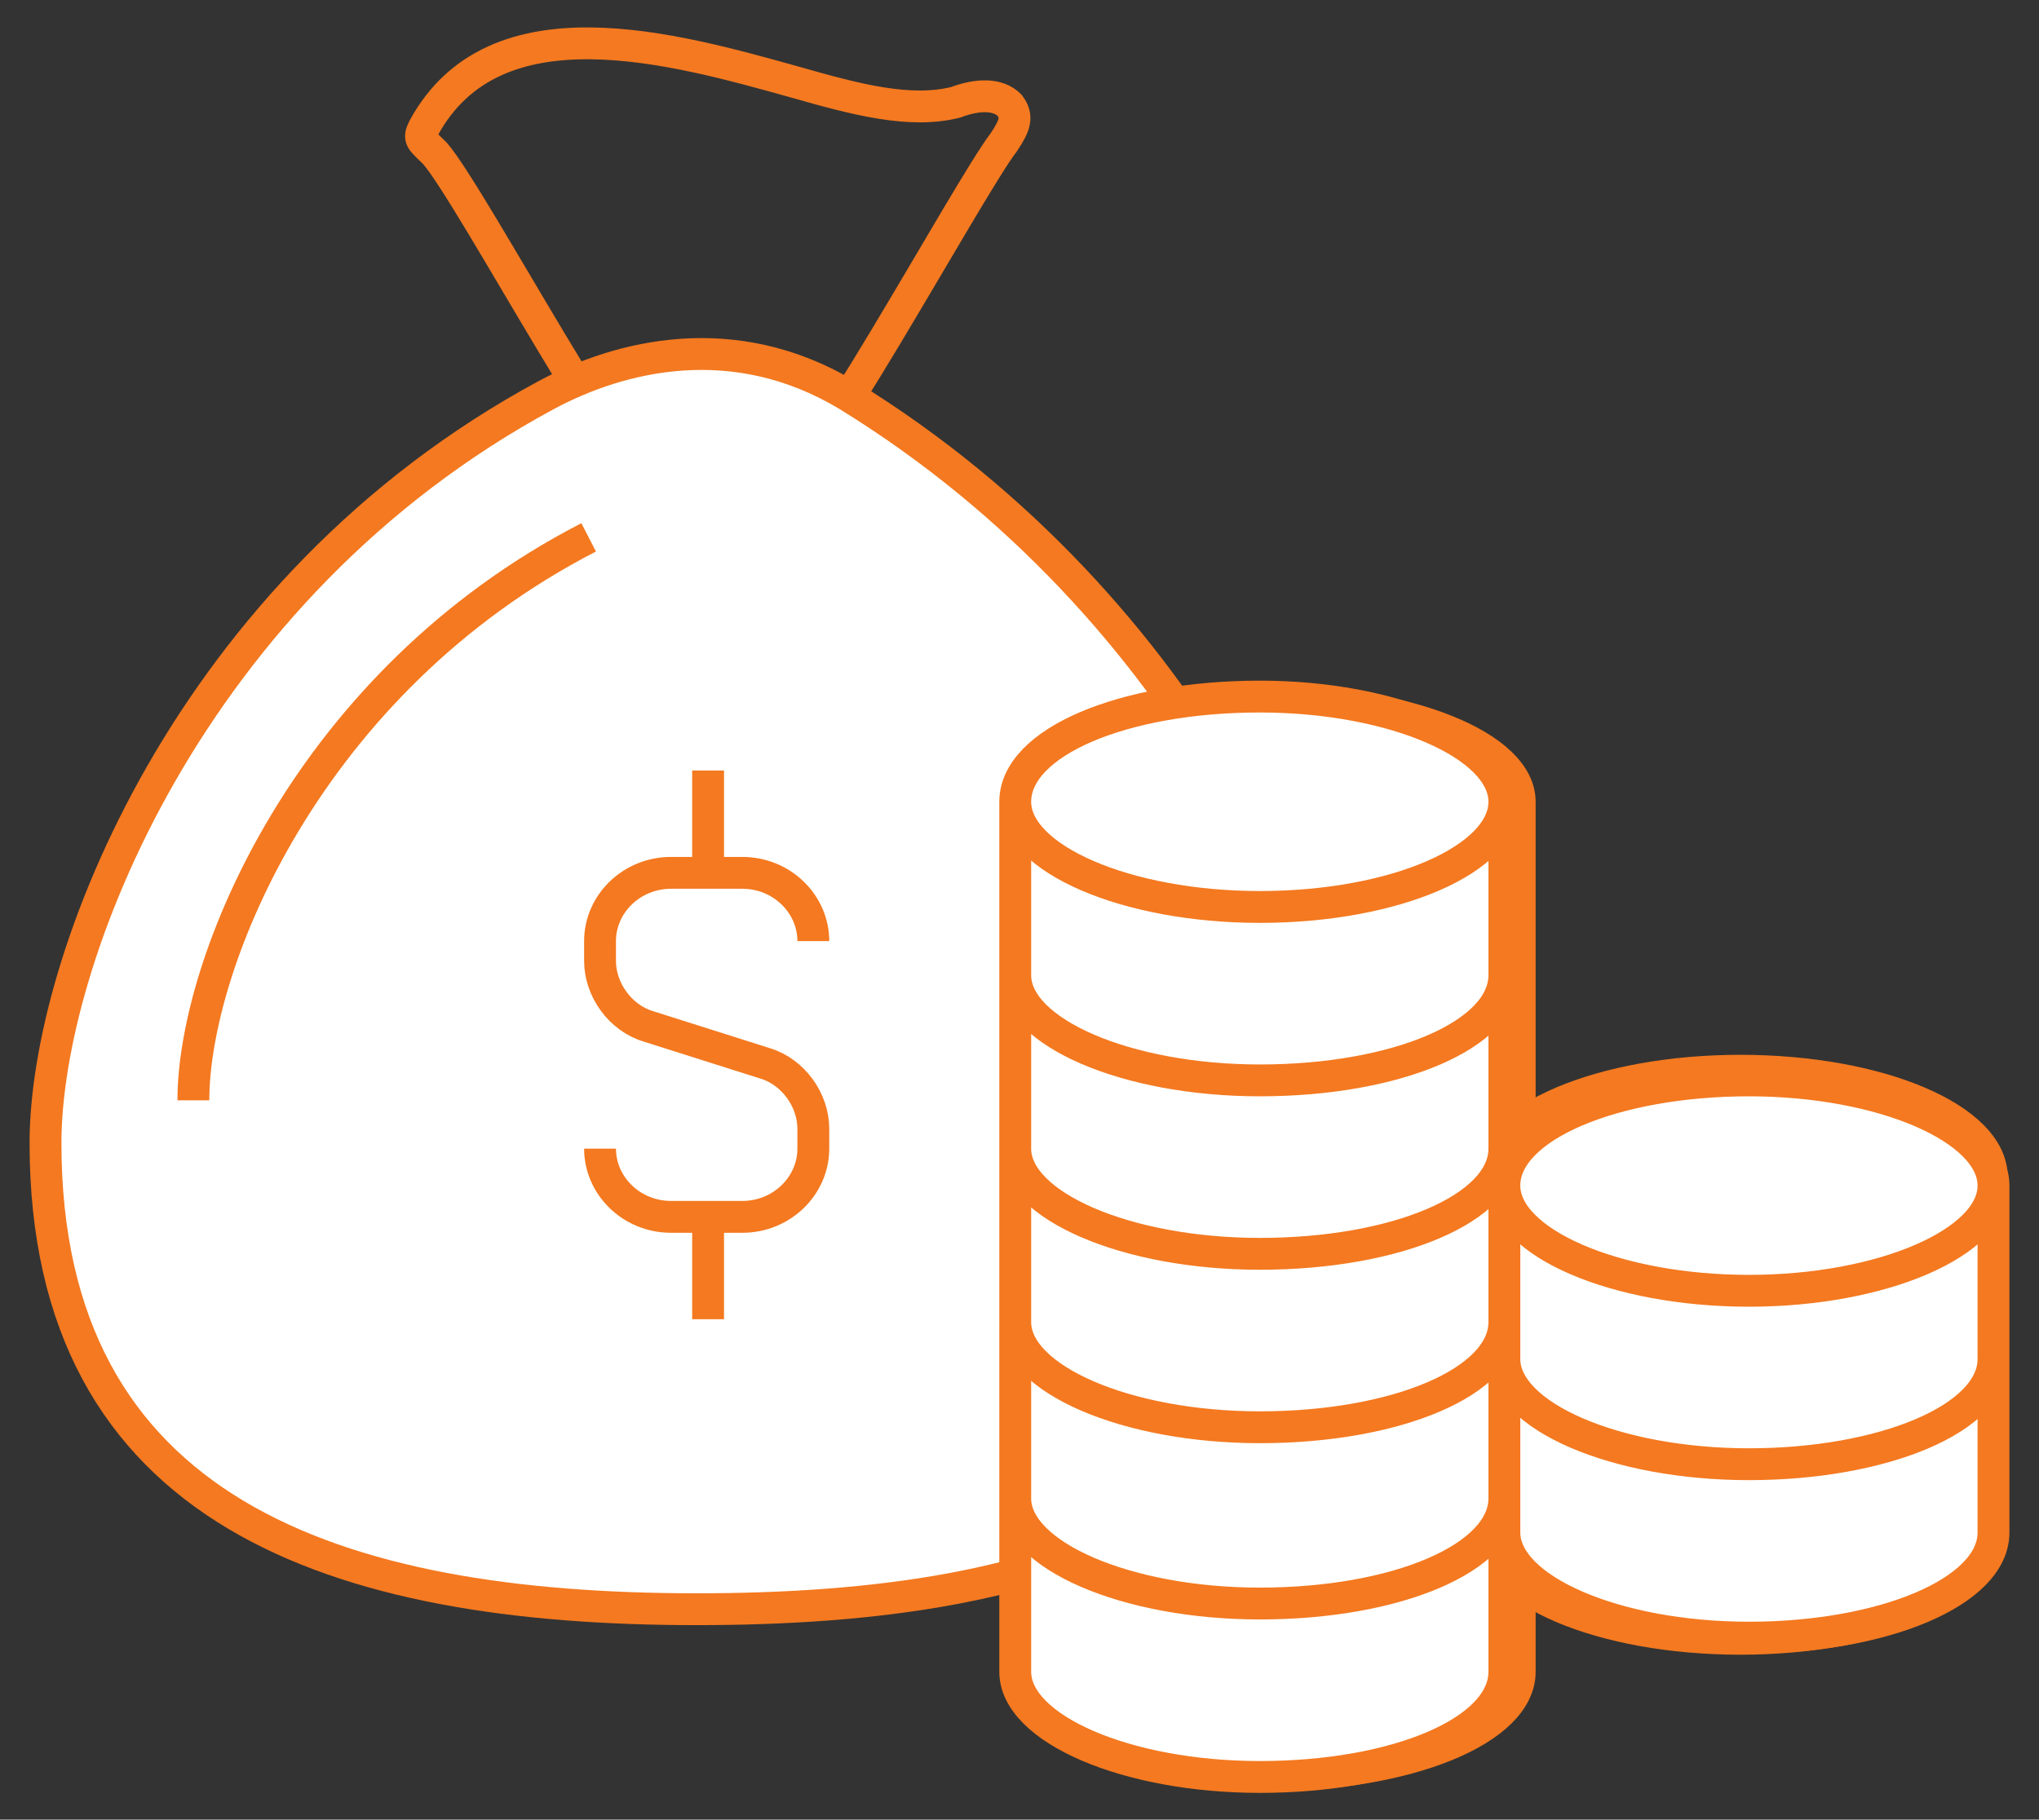
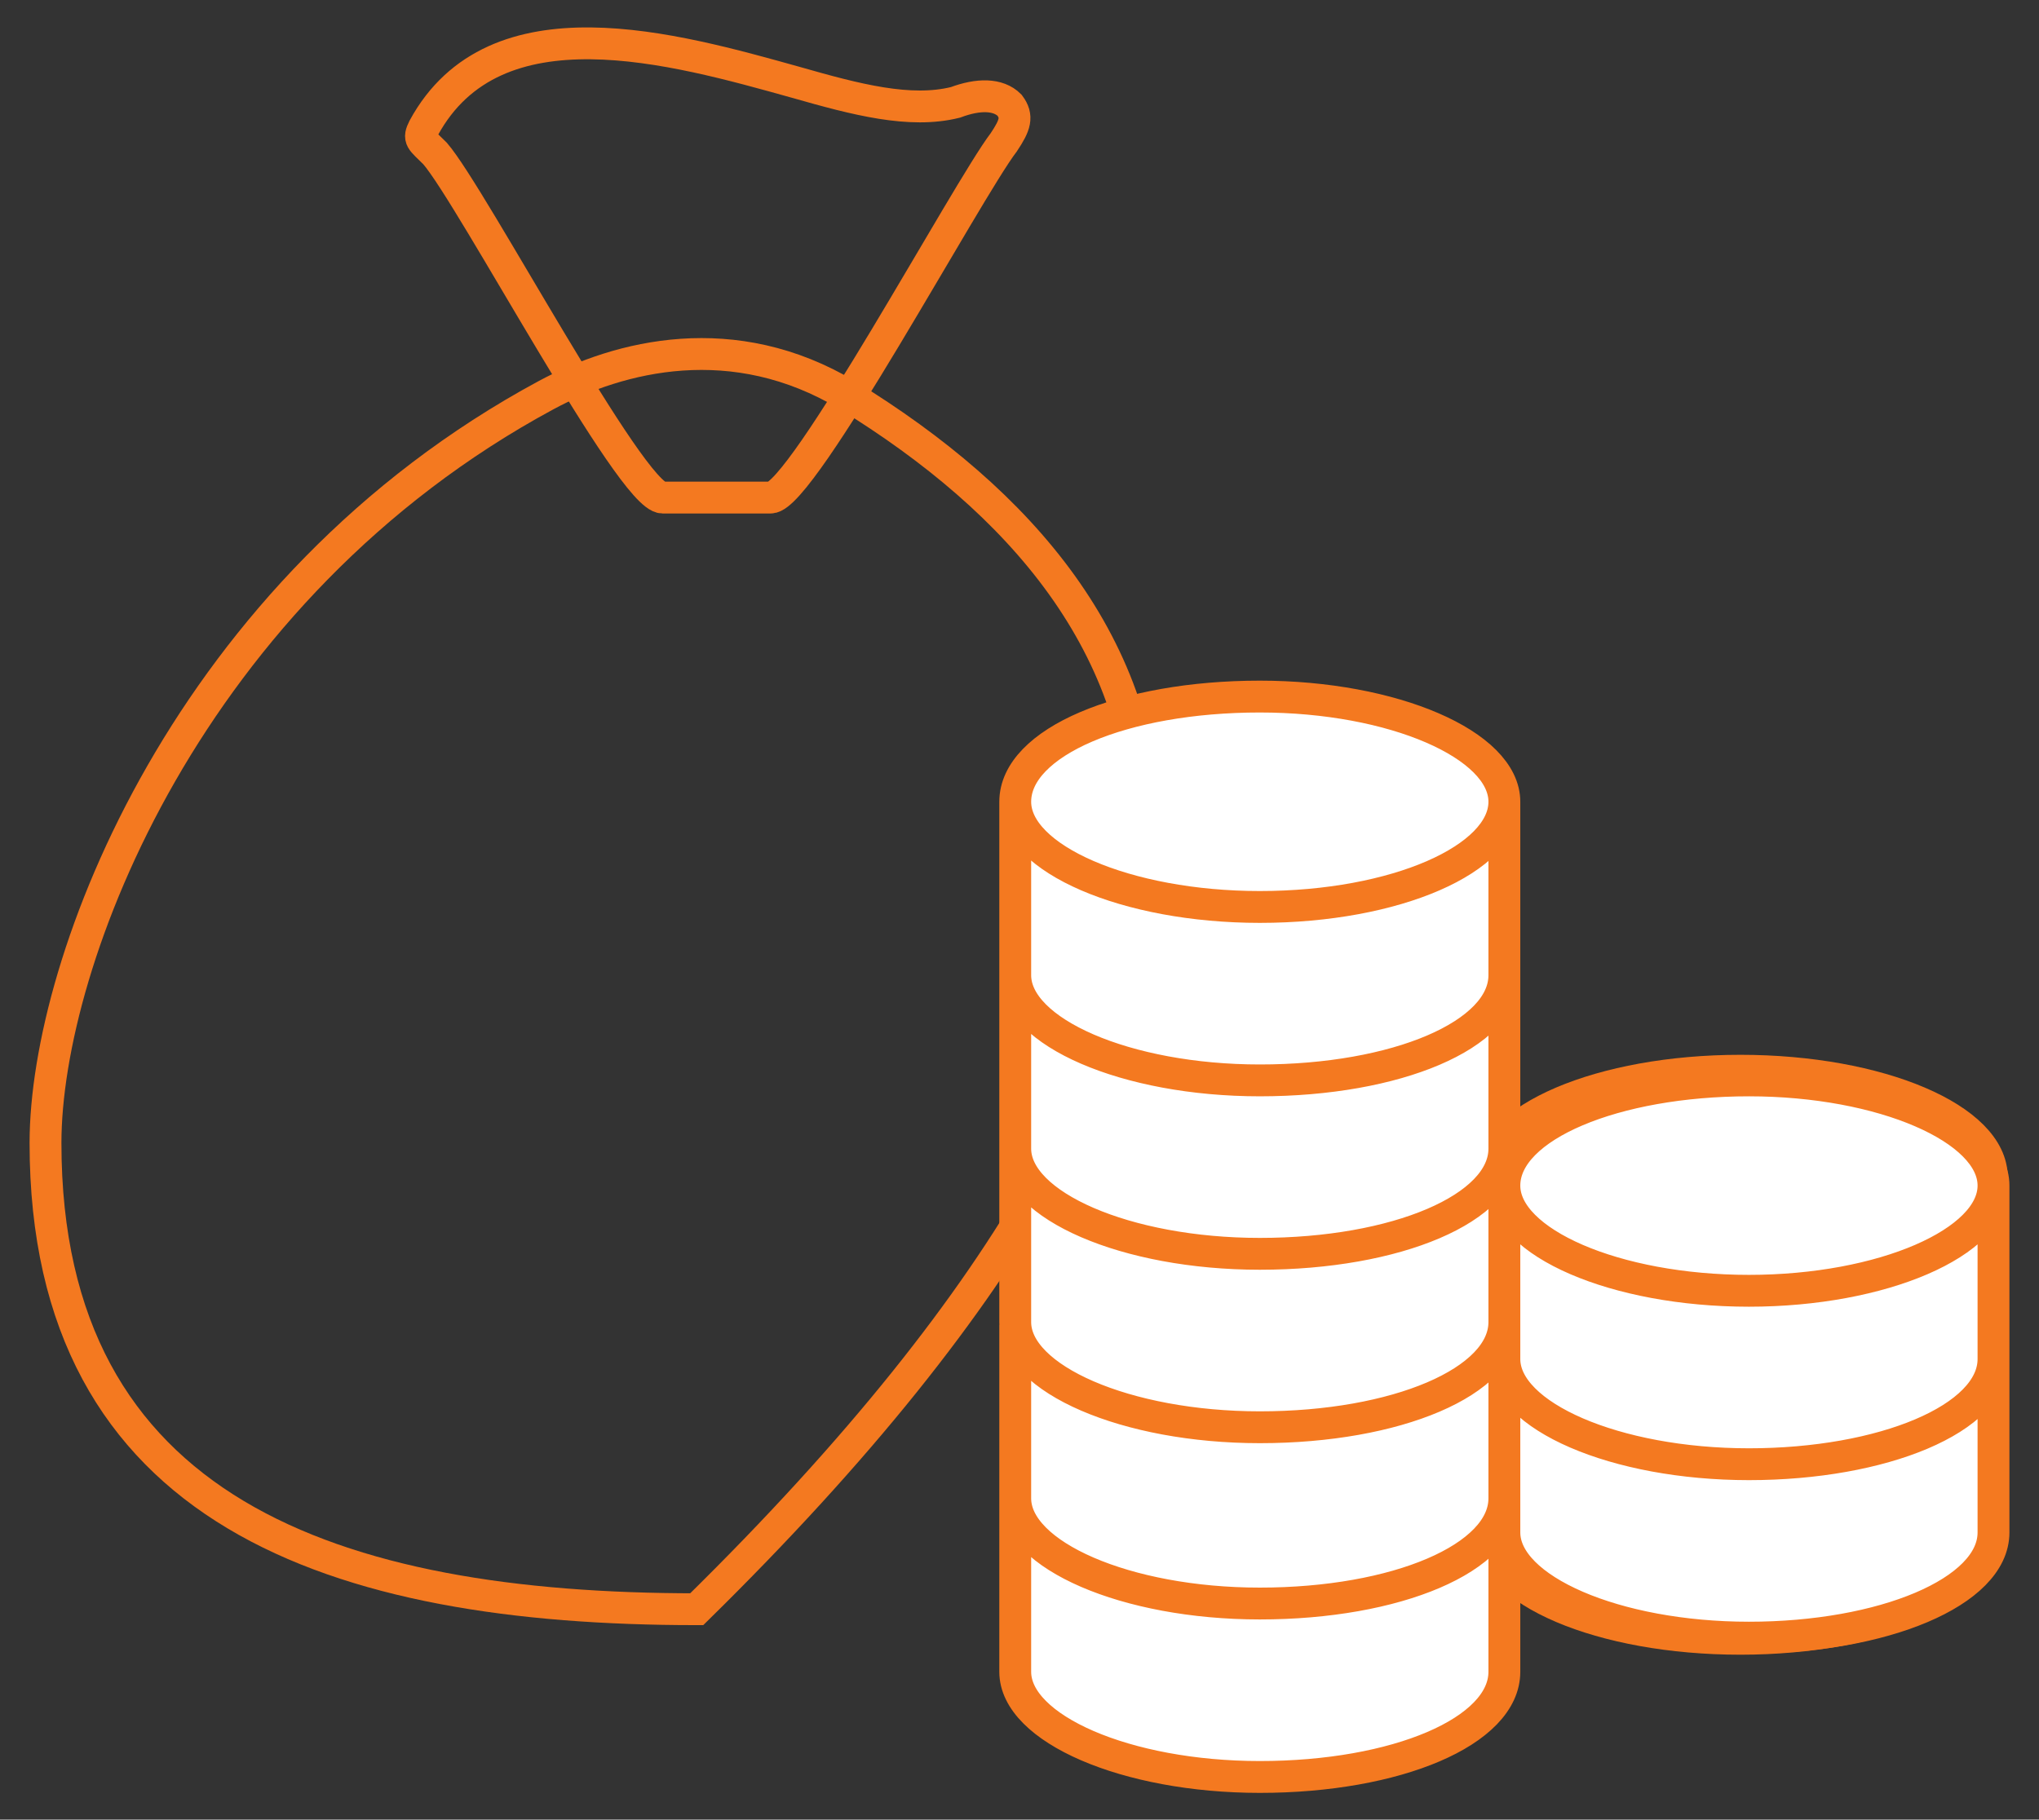
<svg xmlns="http://www.w3.org/2000/svg" version="1.1" id="Layer_1" x="0px" y="0px" viewBox="0 0 71.7 64" style="enable-background:new 0 0 71.7 64;" xml:space="preserve">
  <rect x="0" y="0" width="71.7" height="64" fill="#333333" stroke="none" />
  <style type="text/css">
	.st0{fill:none;stroke:#F47920;stroke-width:1.12;stroke-miterlimit:10;}
	.st1{fill:#FFFFFF;}
	.st2{fill:none;stroke:#F47920;stroke-miterlimit:10;}
</style>
  <path class="st0" d="M27.1,17.5c1.1,0,6.9-10.8,8.2-12.5c0.4-0.6,0.5-0.9,0.2-1.3c-0.4-0.4-1.1-0.4-1.9-0.1C32,4,30.1,3.5,28,2.9  c-4.3-1.2-10.6-3-13.1,1.6c-0.2,0.4-0.1,0.4,0.4,0.9c1.3,1.5,6.9,12.1,8,12.1H27.1z" />
-   <path class="st1" d="M29.8,13.9c-4-2.4-8-1.4-10.6,0C6.6,20.7,1.6,33.8,1.6,40.2c0,13,10.2,16.4,22.9,16.4  c12.6,0,22.9-3.2,22.9-16.2C47.4,34.1,42,21.4,29.8,13.9" />
-   <path class="st0" d="M29.8,13.9c-4-2.4-8-1.4-10.6,0C6.6,20.7,1.6,33.8,1.6,40.2c0,13,10.2,16.4,22.9,16.4  c12.6,0,22.9-3.2,22.9-16.2C47.4,34.1,42,21.4,29.8,13.9z" />
-   <path class="st0" d="M24.9,42.8v3.6 M24.9,30.7v-3.6 M21.1,40.4L21.1,40.4c0,1.3,1.1,2.4,2.5,2.4h2.5c1.4,0,2.5-1.1,2.5-2.4v-0.7  c0-1-0.7-2-1.7-2.3l-4.1-1.3c-1-0.3-1.7-1.3-1.7-2.3v-0.7c0-1.3,1.1-2.4,2.5-2.4h2.5c1.4,0,2.5,1.1,2.5,2.4 M20.7,18.9  C10.8,24,6.8,33.9,6.8,38.7" />
-   <path class="st2" d="M44.6,24.6c-4.9,0-8.9,1.6-8.9,3.7v30.5c0,2,4,3.7,8.9,3.7s8.9-1.6,8.9-3.7V28.2C53.5,26.2,49.5,24.6,44.6,24.6  z" />
+   <path class="st0" d="M29.8,13.9c-4-2.4-8-1.4-10.6,0C6.6,20.7,1.6,33.8,1.6,40.2c0,13,10.2,16.4,22.9,16.4  C47.4,34.1,42,21.4,29.8,13.9z" />
  <path class="st2" d="M61.2,37.6c-4.9,0-8.9,1.7-8.9,3.8v12.5c0,2.1,4,3.8,8.9,3.8s8.9-1.7,8.9-3.8V41.4  C70.1,39.3,66.1,37.6,61.2,37.6z" />
  <path class="st1" d="M70.1,41.7c0-2-3.9-3.7-8.6-3.7s-8.6,1.6-8.6,3.7c0,2,3.9,3.7,8.6,3.7S70.1,43.7,70.1,41.7 M52.9,47.8v6.1  c0,2,3.9,3.7,8.6,3.7s8.6-1.6,8.6-3.7v-6.1 M52.9,41.7v6.1c0,2,3.9,3.7,8.6,3.7s8.6-1.6,8.6-3.7v-6.1 M52.9,28.2  c0-2-3.9-3.7-8.6-3.7c-4.8,0-8.6,1.6-8.6,3.7c0,2,3.9,3.7,8.6,3.7C49.1,31.9,52.9,30.2,52.9,28.2 M35.7,52.7v6.1  c0,2,3.9,3.7,8.6,3.7c4.8,0,8.6-1.6,8.6-3.7v-6.1 M35.7,46.6v6.1c0,2,3.9,3.7,8.6,3.7c4.8,0,8.6-1.6,8.6-3.7v-6.1 M35.7,40.4v6.1  c0,2,3.9,3.7,8.6,3.7c4.8,0,8.6-1.6,8.6-3.7v-6.1 M35.7,34.3v6.1c0,2,3.9,3.7,8.6,3.7c4.8,0,8.6-1.6,8.6-3.7v-6.1 M35.7,28.2v6.1  c0,2,3.9,3.7,8.6,3.7c4.8,0,8.6-1.6,8.6-3.7v-6.1" />
  <path class="st0" d="M70.1,41.7c0-2-3.9-3.7-8.6-3.7s-8.6,1.6-8.6,3.7c0,2,3.9,3.7,8.6,3.7S70.1,43.7,70.1,41.7z M52.9,47.8v6.1  c0,2,3.9,3.7,8.6,3.7s8.6-1.6,8.6-3.7v-6.1 M52.9,41.7v6.1c0,2,3.9,3.7,8.6,3.7s8.6-1.6,8.6-3.7v-6.1 M52.9,28.2  c0-2-3.9-3.7-8.6-3.7c-4.8,0-8.6,1.6-8.6,3.7c0,2,3.9,3.7,8.6,3.7C49.1,31.9,52.9,30.2,52.9,28.2z M35.7,52.7v6.1  c0,2,3.9,3.7,8.6,3.7c4.8,0,8.6-1.6,8.6-3.7v-6.1 M35.7,46.6v6.1c0,2,3.9,3.7,8.6,3.7c4.8,0,8.6-1.6,8.6-3.7v-6.1 M35.7,40.4v6.1  c0,2,3.9,3.7,8.6,3.7c4.8,0,8.6-1.6,8.6-3.7v-6.1 M35.7,34.3v6.1c0,2,3.9,3.7,8.6,3.7c4.8,0,8.6-1.6,8.6-3.7v-6.1 M35.7,28.2v6.1  c0,2,3.9,3.7,8.6,3.7c4.8,0,8.6-1.6,8.6-3.7v-6.1" />
</svg>